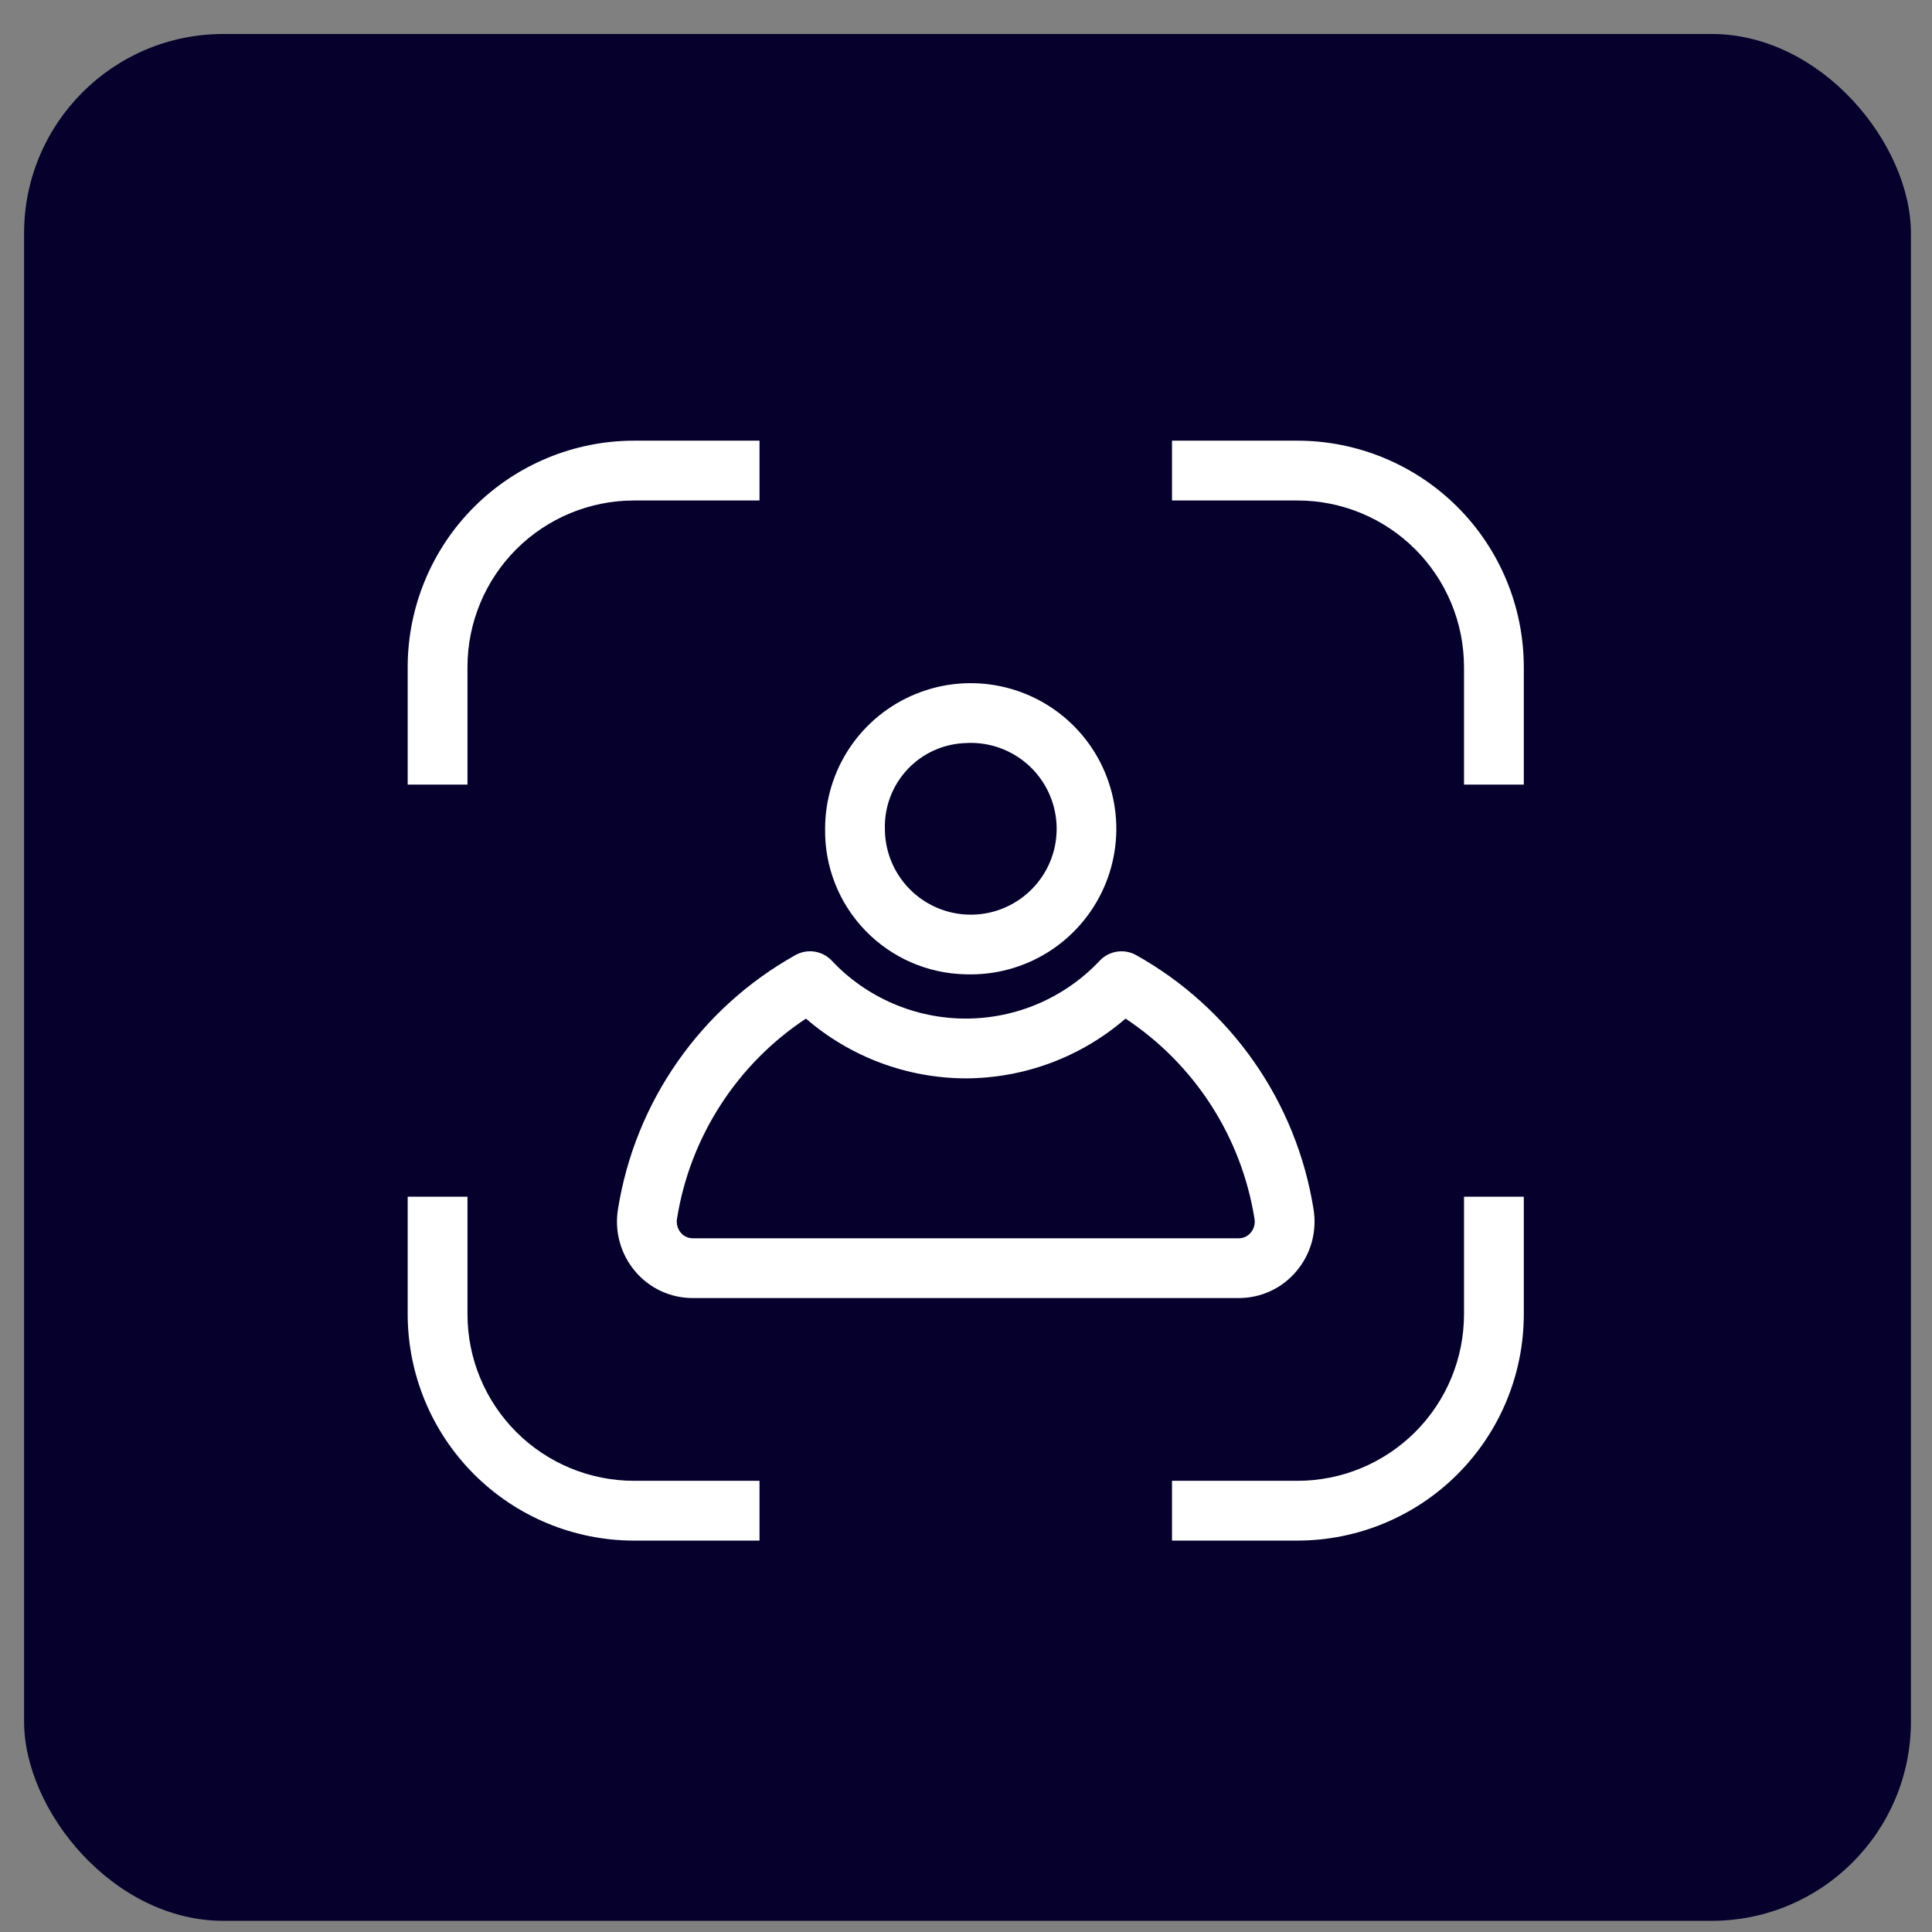
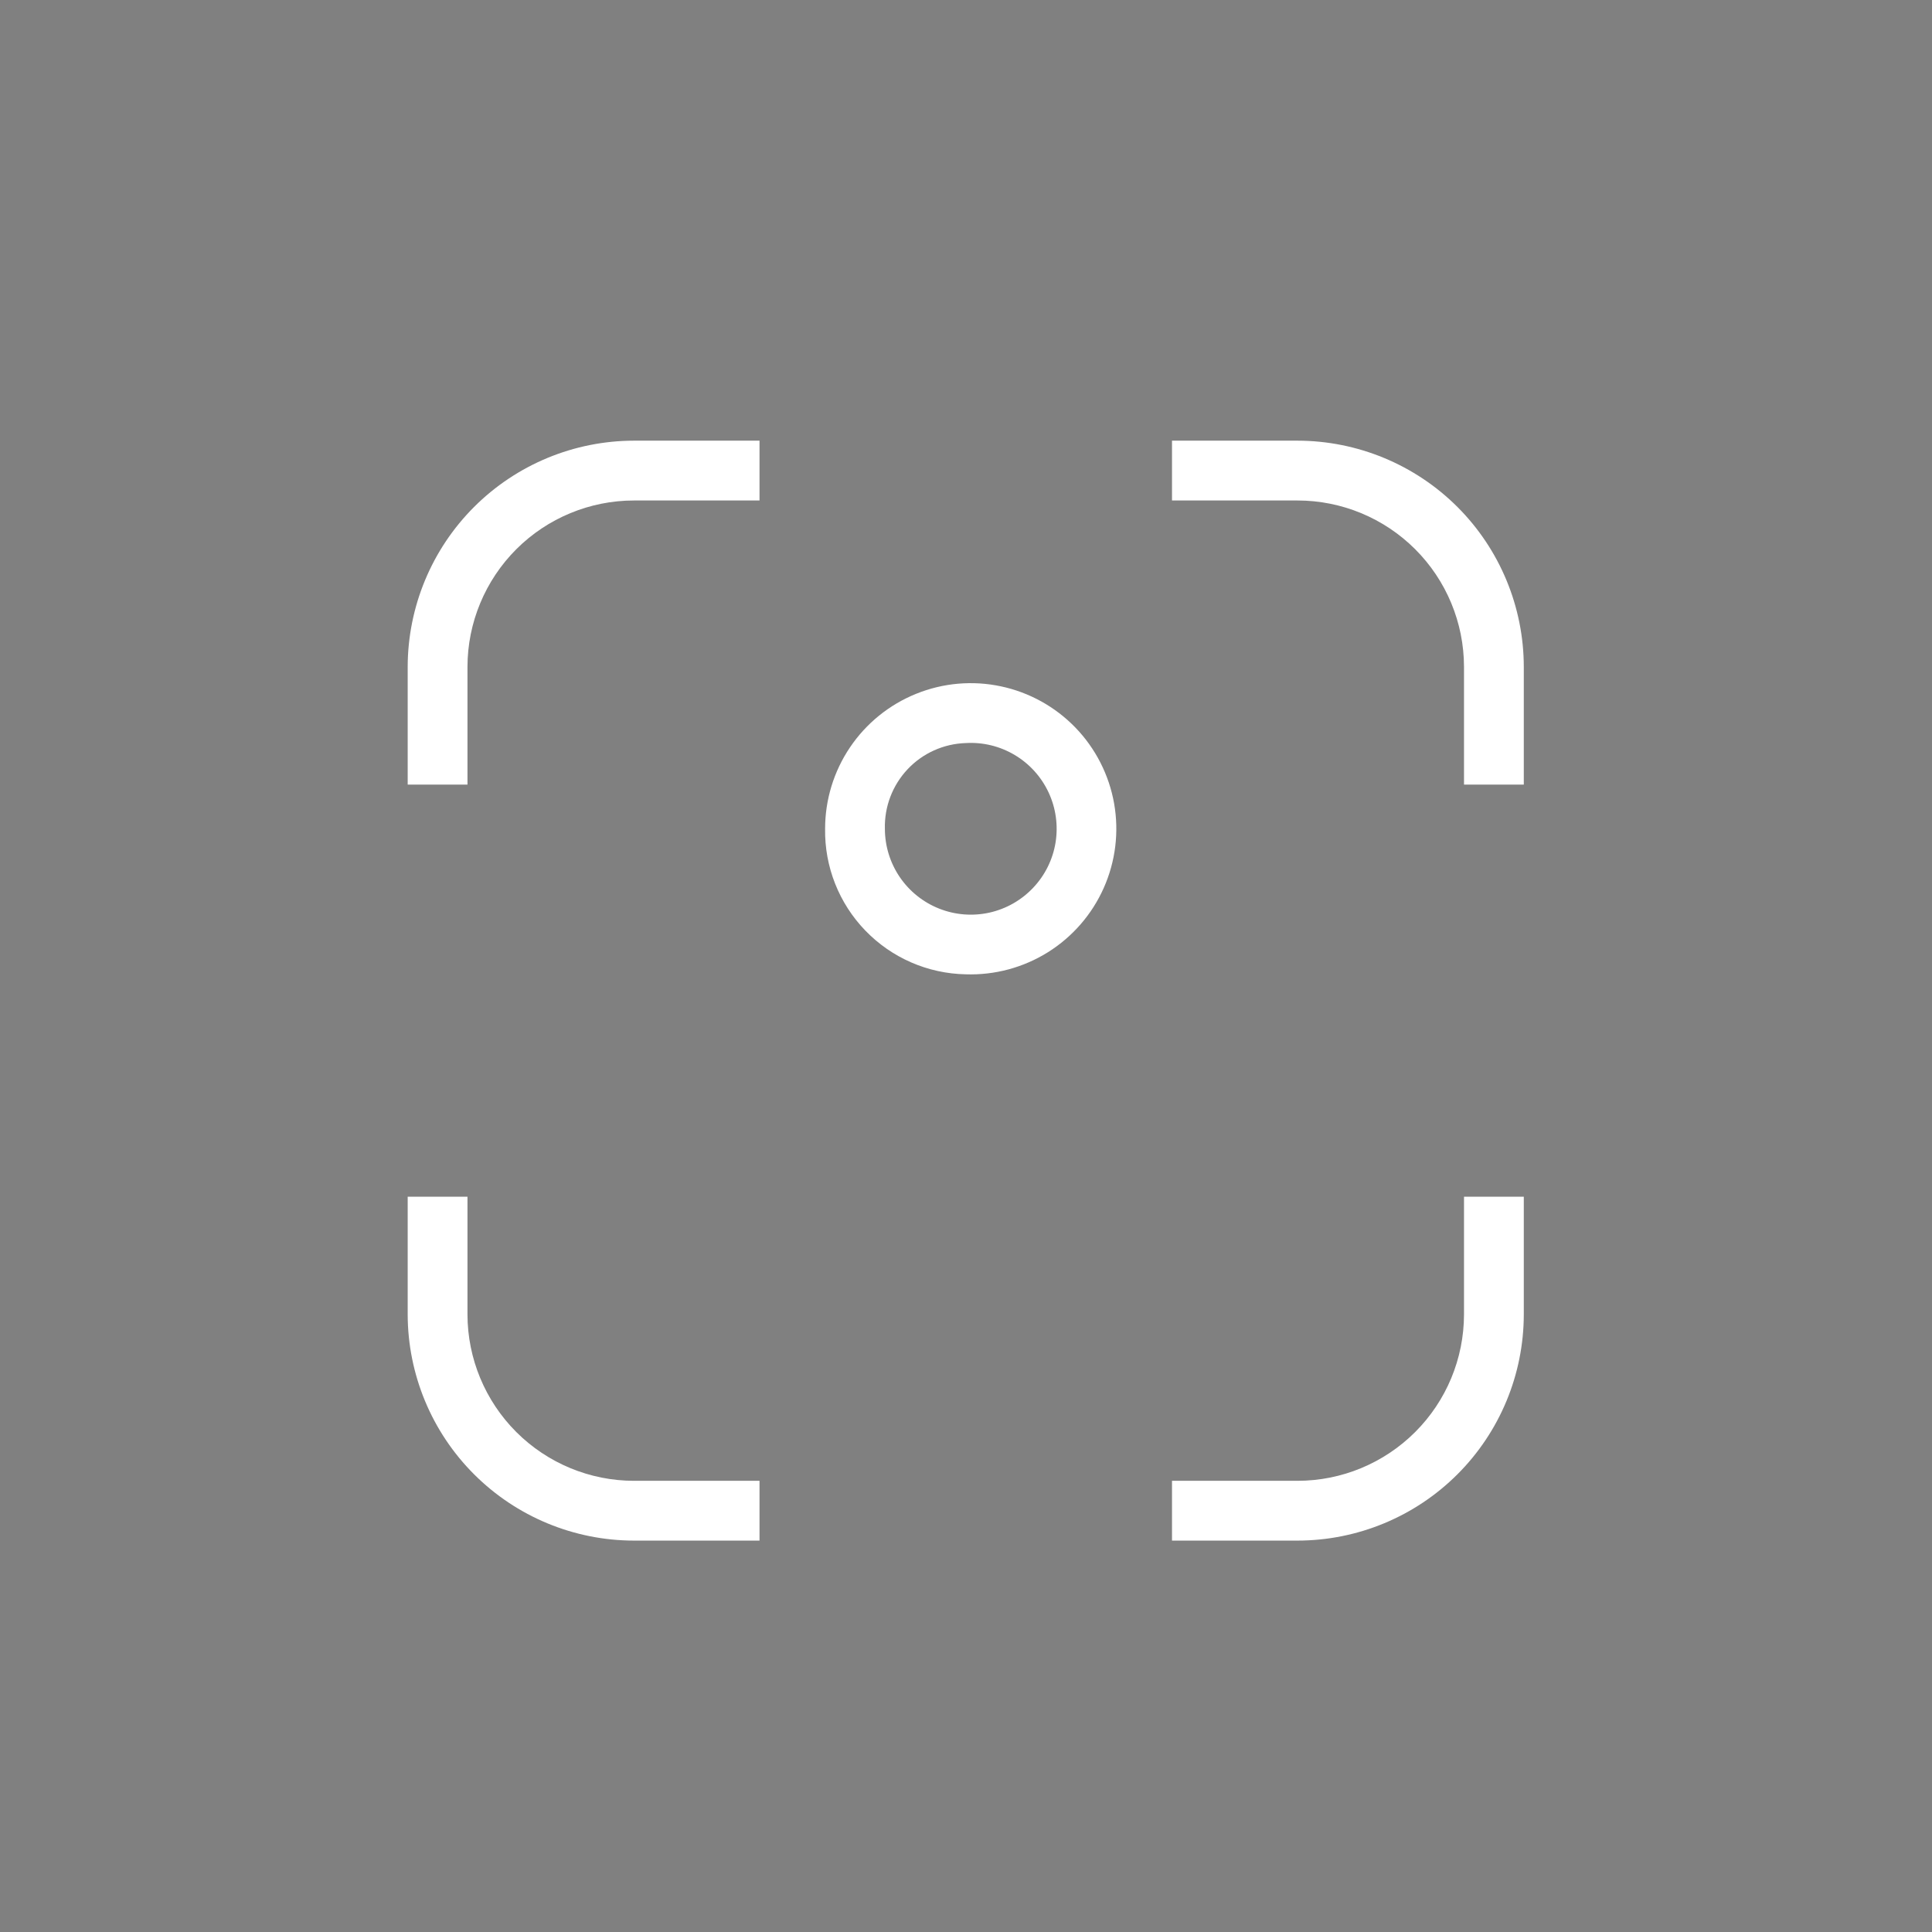
<svg xmlns="http://www.w3.org/2000/svg" width="56" height="56" viewBox="0 0 56 56" fill="none">
  <rect x="0" y="0" width="56" height="56" fill="#808080" stroke="none" />
-   <rect x="0.698" y="0.985" width="54.691" height="54.691" rx="5.777" fill="#05002C" />
  <path d="M27.993 28.241C28.833 28.269 29.663 28.046 30.376 27.6C31.088 27.154 31.652 26.505 31.993 25.737C32.335 24.968 32.439 24.116 32.293 23.288C32.146 22.46 31.756 21.694 31.172 21.09C30.587 20.485 29.836 20.069 29.013 19.894C28.191 19.719 27.335 19.794 26.555 20.11C25.775 20.425 25.108 20.965 24.637 21.663C24.167 22.36 23.916 23.181 23.916 24.022C23.899 25.122 24.318 26.183 25.083 26.974C25.847 27.765 26.893 28.22 27.993 28.241ZM27.993 21.538C28.491 21.508 28.985 21.629 29.414 21.885C29.842 22.14 30.183 22.518 30.394 22.97C30.605 23.422 30.675 23.926 30.596 24.419C30.517 24.911 30.291 25.368 29.949 25.73C29.607 26.093 29.164 26.345 28.678 26.453C28.191 26.561 27.683 26.52 27.22 26.336C26.756 26.152 26.359 25.833 26.079 25.421C25.799 25.008 25.649 24.521 25.649 24.022C25.632 23.383 25.869 22.762 26.308 22.296C26.747 21.83 27.353 21.558 27.993 21.538Z" fill="white" />
-   <path d="M23.055 27.684C21.697 28.443 20.529 29.499 19.639 30.774C18.748 32.049 18.158 33.51 17.913 35.046C17.86 35.365 17.877 35.692 17.964 36.005C18.05 36.317 18.203 36.606 18.413 36.853C18.617 37.095 18.872 37.289 19.158 37.422C19.445 37.555 19.757 37.624 20.073 37.625H35.912C36.228 37.624 36.541 37.555 36.827 37.422C37.114 37.289 37.368 37.095 37.572 36.853C37.782 36.606 37.936 36.317 38.022 36.005C38.108 35.692 38.126 35.365 38.073 35.046C37.828 33.51 37.238 32.049 36.347 30.774C35.456 29.499 34.288 28.443 32.931 27.684C32.762 27.59 32.567 27.554 32.377 27.584C32.186 27.613 32.011 27.704 31.878 27.844C31.379 28.375 30.777 28.797 30.109 29.086C29.441 29.375 28.721 29.524 27.993 29.524C27.265 29.524 26.545 29.375 25.877 29.086C25.208 28.797 24.606 28.375 24.108 27.844C23.975 27.704 23.8 27.613 23.609 27.583C23.418 27.554 23.223 27.59 23.055 27.684ZM27.993 31.257C29.694 31.252 31.337 30.638 32.624 29.525C33.615 30.18 34.459 31.034 35.103 32.033C35.746 33.031 36.175 34.153 36.362 35.326C36.375 35.398 36.371 35.471 36.352 35.541C36.333 35.611 36.299 35.676 36.252 35.731C36.21 35.781 36.158 35.822 36.1 35.849C36.041 35.877 35.977 35.891 35.912 35.892H20.073C20.009 35.891 19.945 35.877 19.886 35.849C19.827 35.822 19.775 35.781 19.734 35.731C19.687 35.676 19.653 35.611 19.634 35.541C19.615 35.471 19.611 35.398 19.623 35.326C19.81 34.153 20.239 33.031 20.883 32.033C21.526 31.034 22.37 30.18 23.361 29.525C24.648 30.638 26.291 31.252 27.993 31.257Z" fill="white" />
  <path d="M13.55 19.328C13.552 18.049 14.062 16.823 14.966 15.919C15.871 15.015 17.098 14.507 18.377 14.507H22.015V12.773H18.377C16.638 12.775 14.971 13.466 13.742 14.694C12.512 15.923 11.82 17.59 11.817 19.328V22.742H13.55V19.328Z" fill="white" />
  <path d="M42.435 38.1C42.433 39.38 41.924 40.605 41.019 41.509C40.114 42.413 38.888 42.922 37.609 42.922H33.971V44.655H37.609C39.347 44.654 41.014 43.963 42.244 42.734C43.474 41.505 44.166 39.839 44.168 38.1V34.687H42.435V38.1Z" fill="white" />
  <path d="M18.377 44.655H22.015V42.922H18.377C17.098 42.922 15.871 42.413 14.966 41.509C14.062 40.605 13.552 39.38 13.55 38.1V34.687H11.817V38.1C11.82 39.839 12.512 41.505 13.742 42.734C14.971 43.963 16.638 44.654 18.377 44.655Z" fill="white" />
  <path d="M37.609 12.773H33.971V14.507H37.609C38.888 14.507 40.114 15.015 41.019 15.919C41.924 16.823 42.433 18.049 42.435 19.328V22.742H44.168V19.328C44.166 17.59 43.474 15.923 42.244 14.694C41.014 13.466 39.347 12.775 37.609 12.773Z" fill="white" />
</svg>